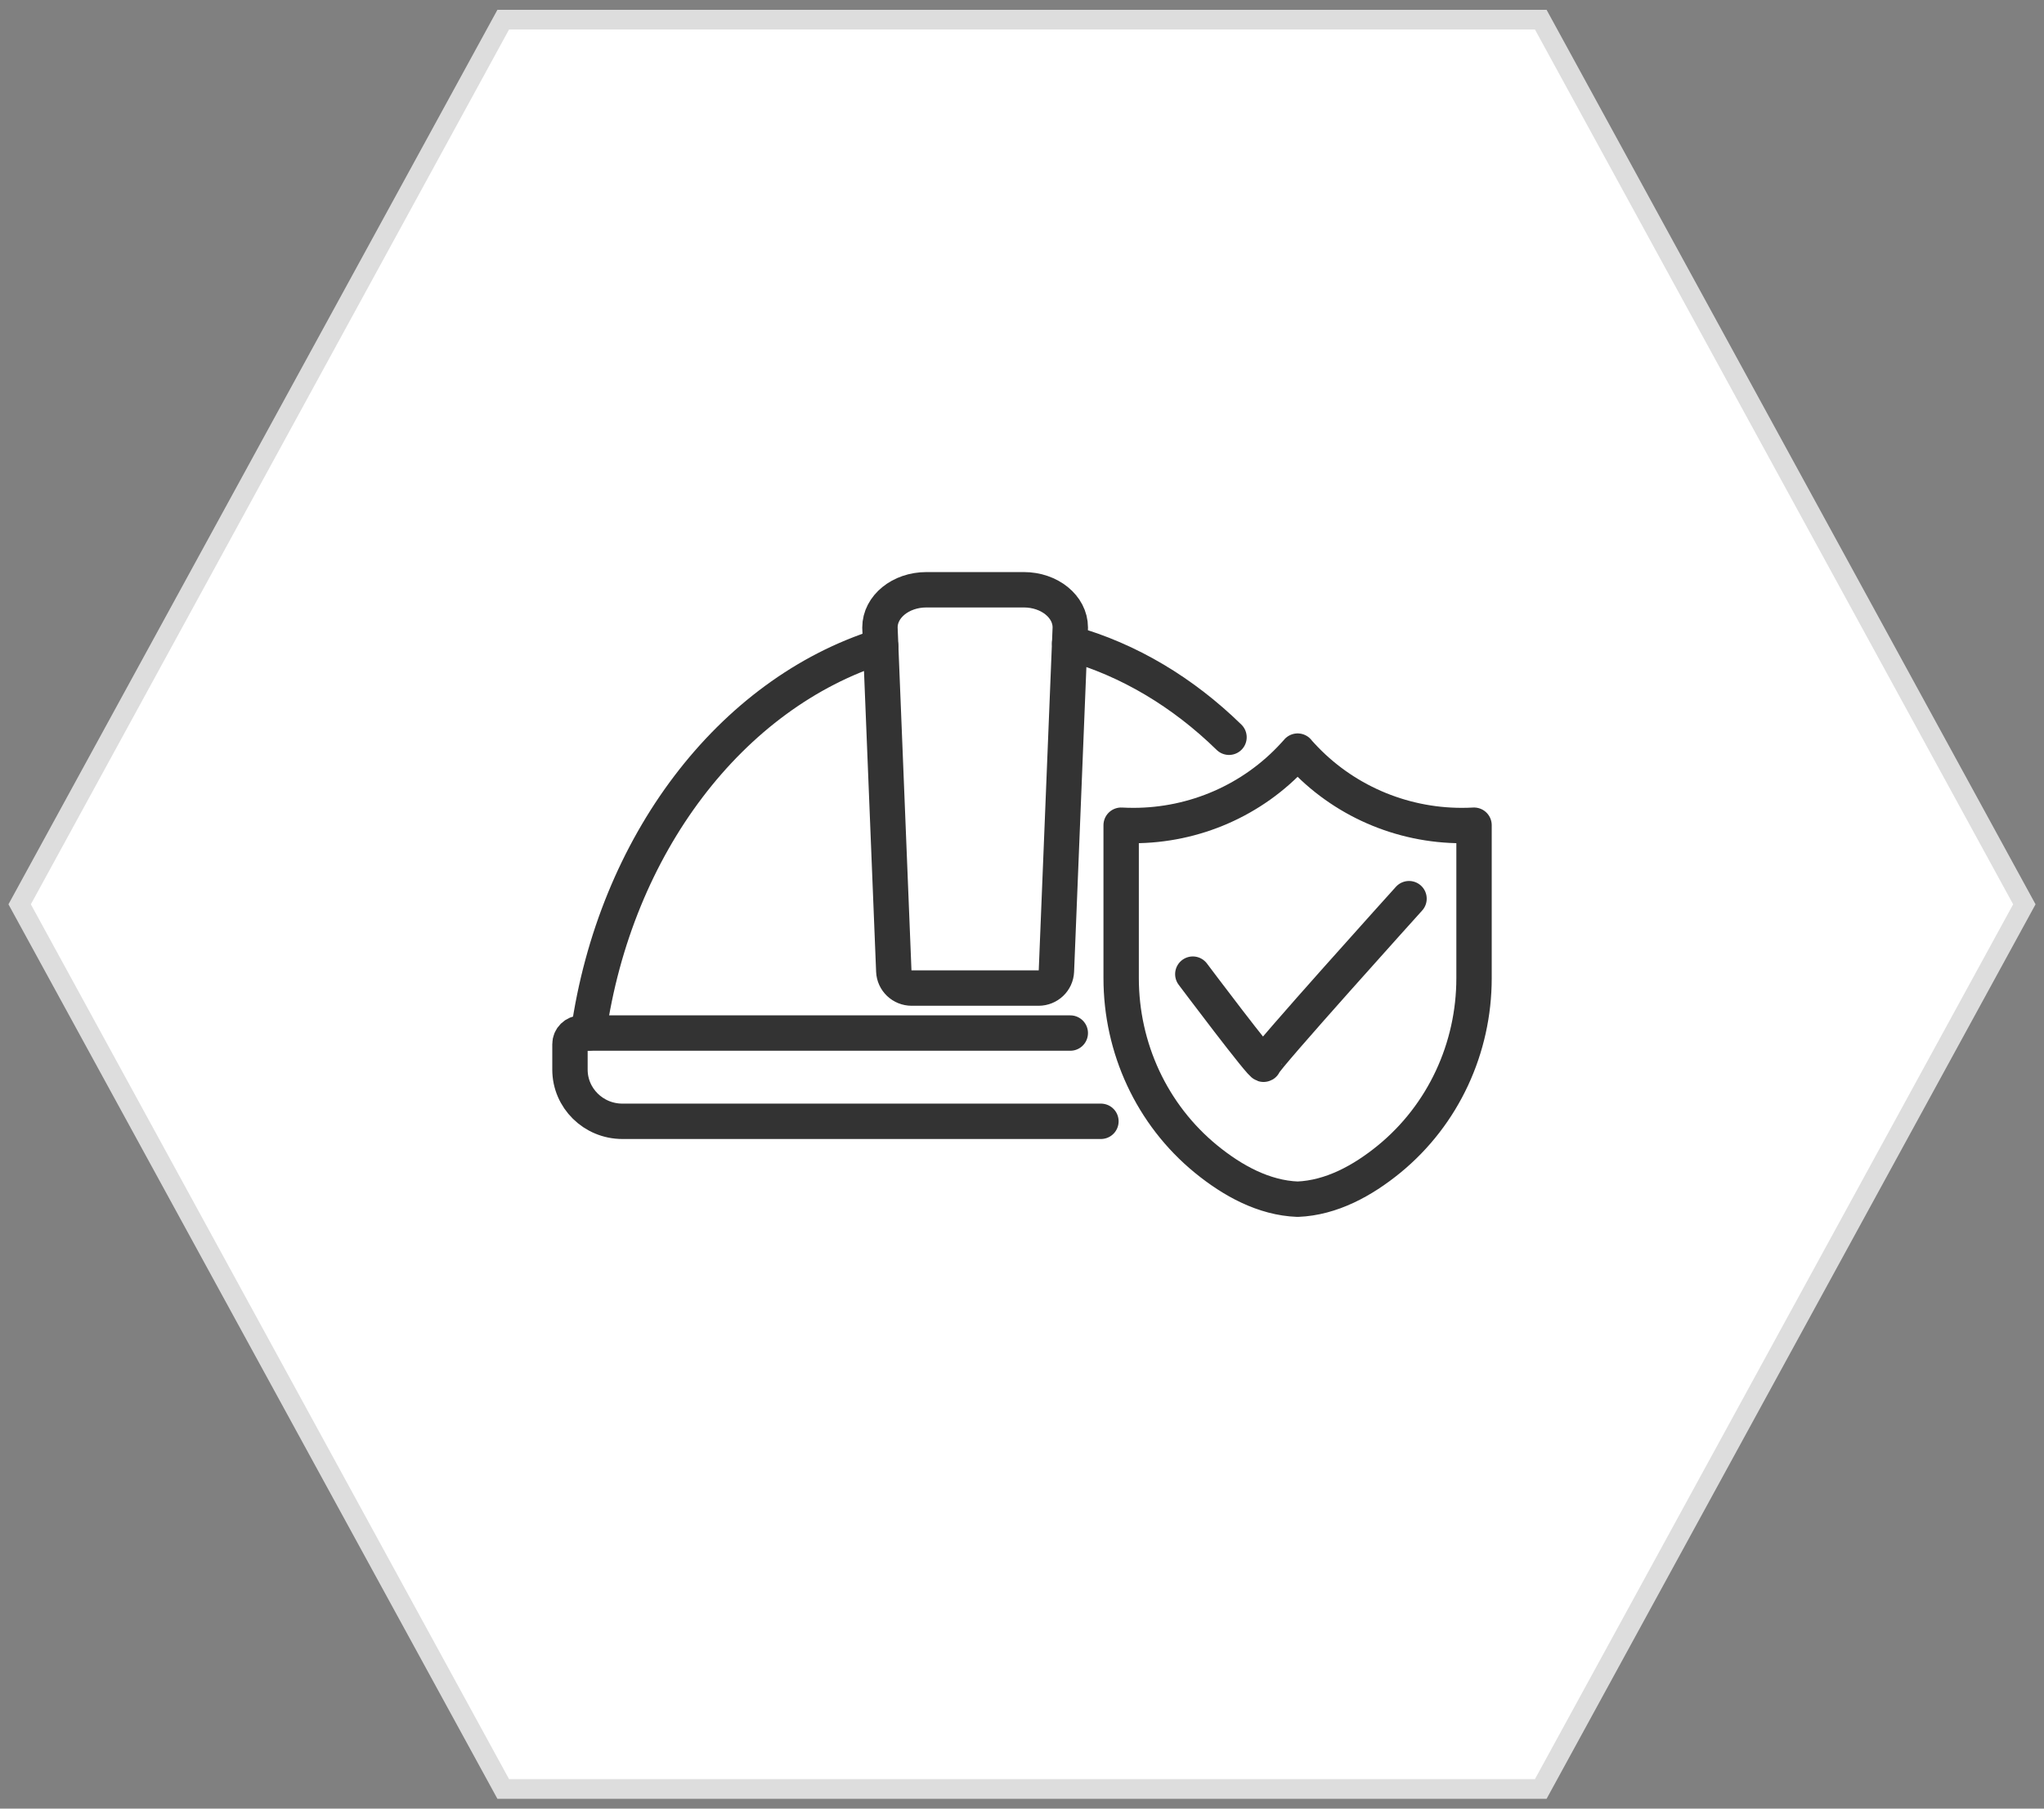
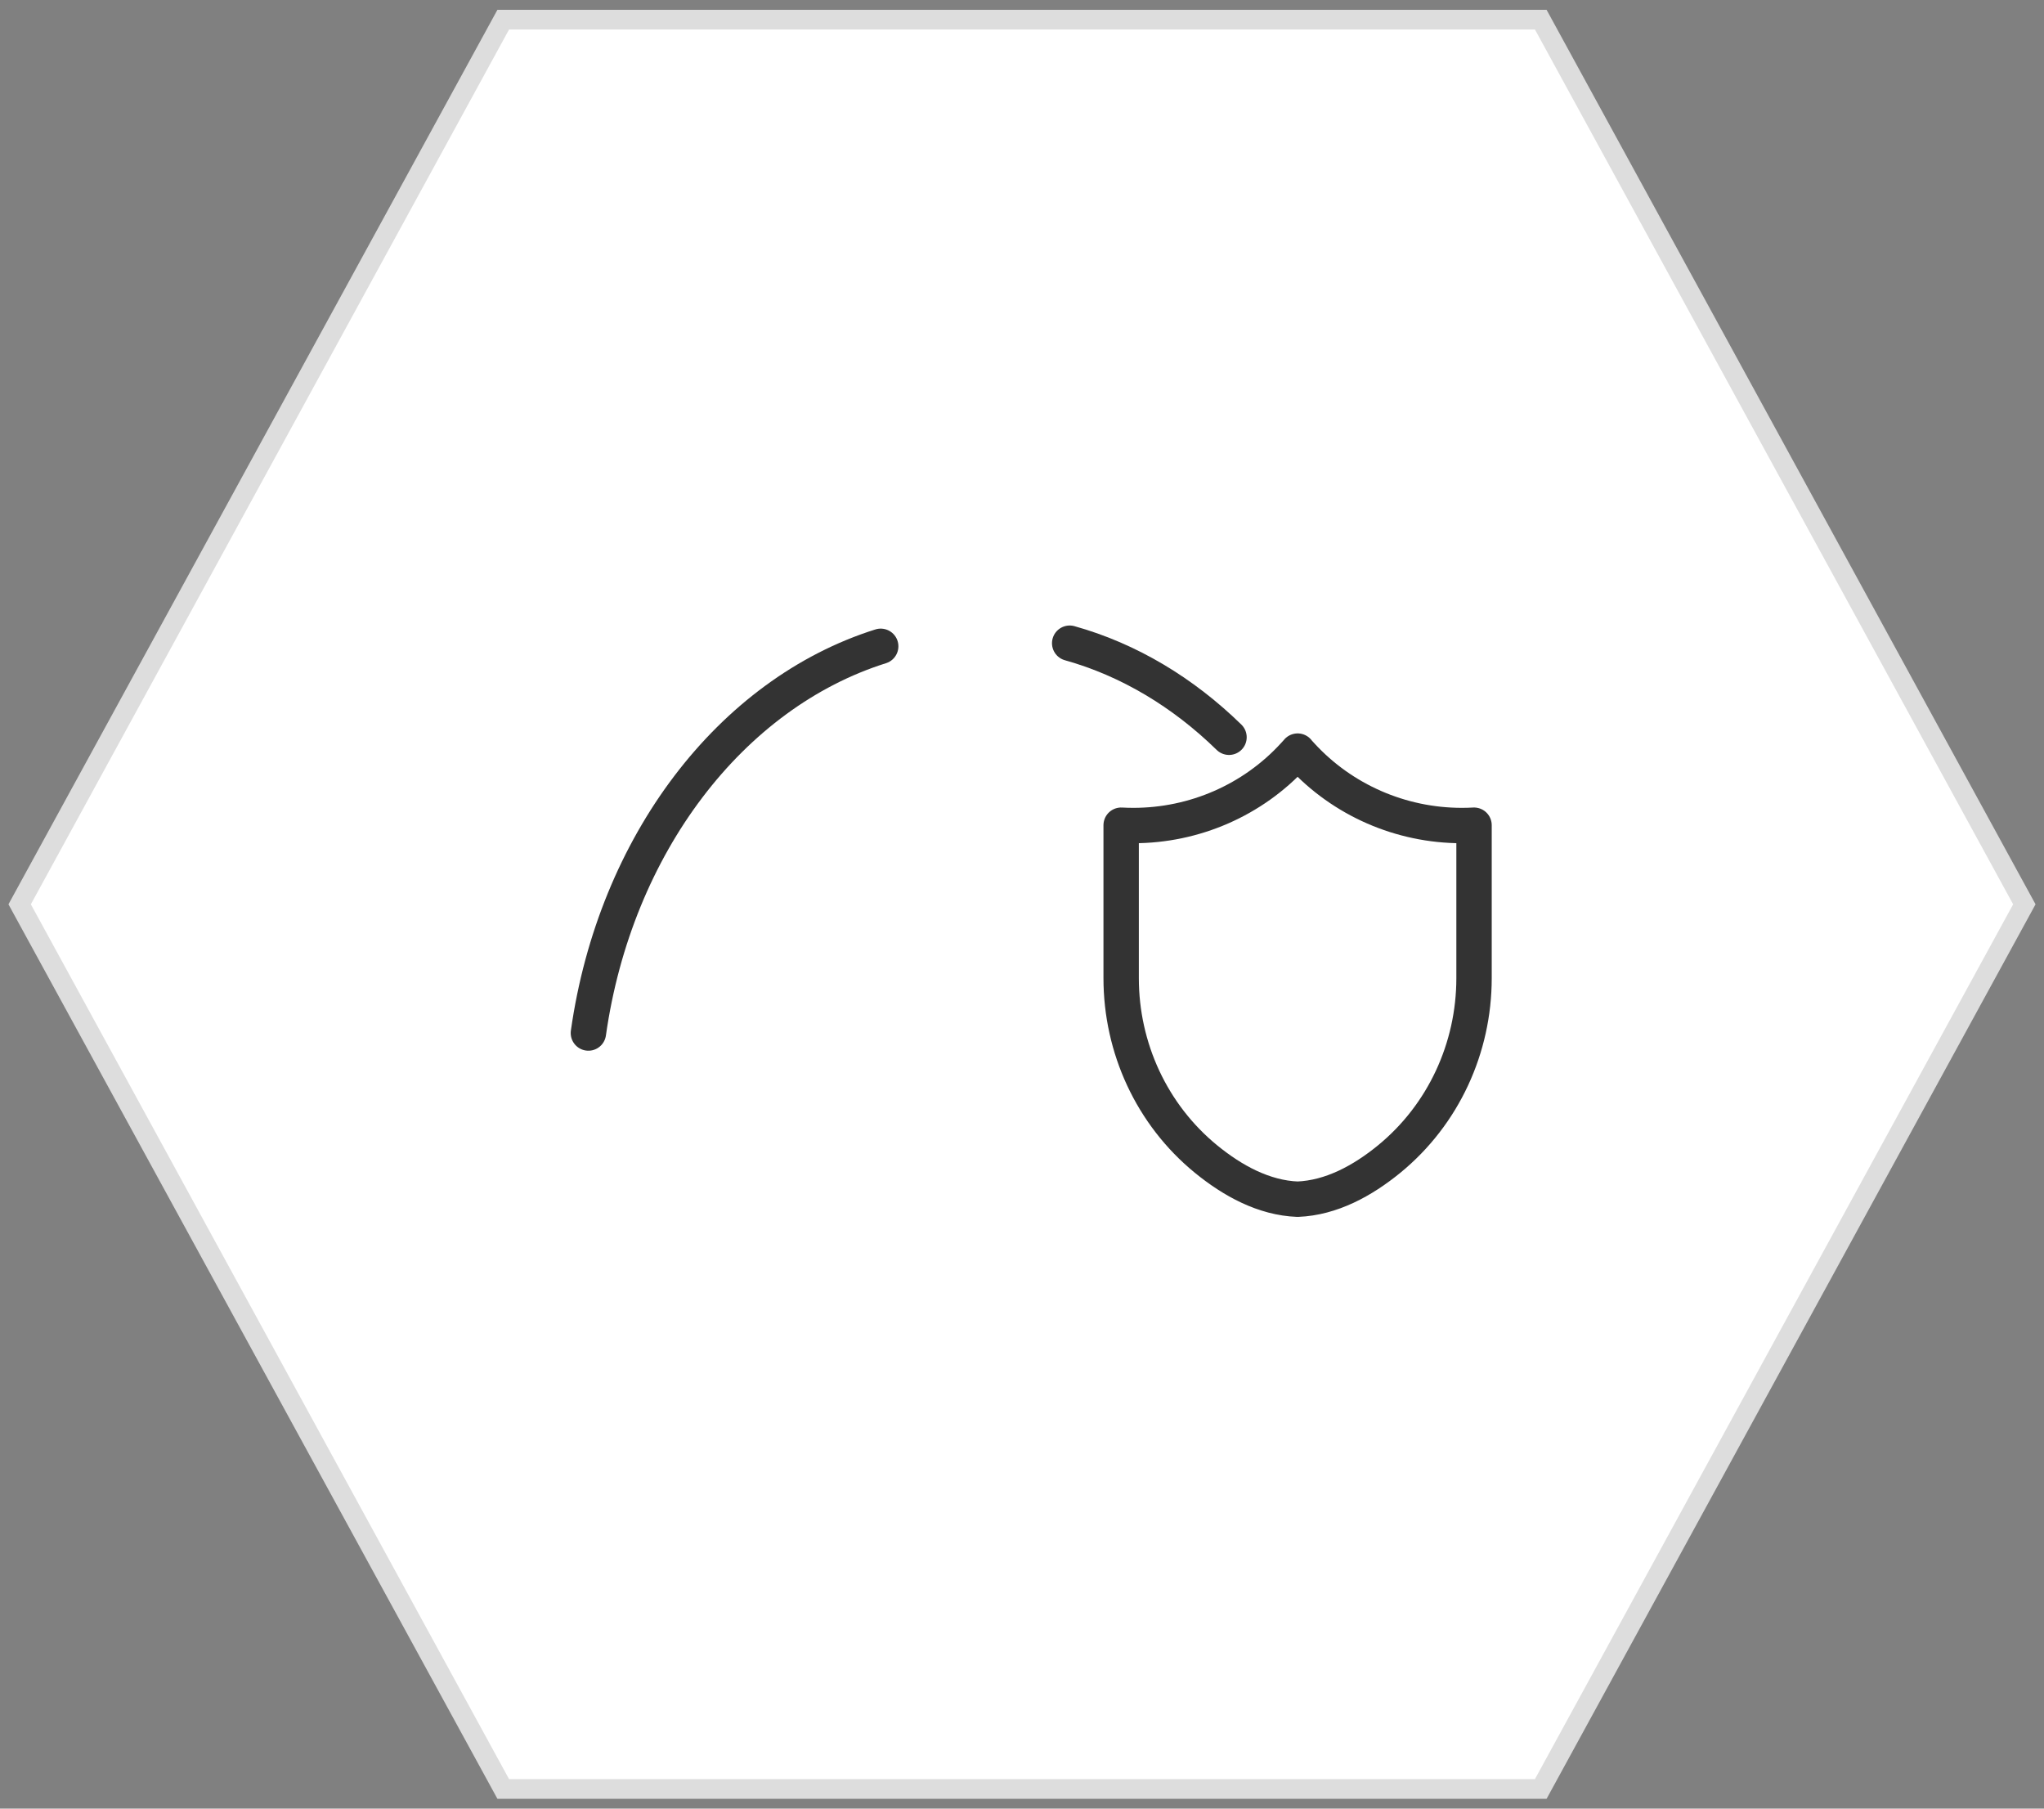
<svg xmlns="http://www.w3.org/2000/svg" width="104" height="92" viewBox="0 0 104 92" fill="none">
  <rect x="0" y="0" width="104" height="92" fill="#808080" stroke="none" />
  <path d="M1 46L25.605 1H78.395L103 46L78.395 91H25.605L1 46Z" fill="white" stroke="#DDDDDD" />
-   <path d="M46.386 50.261C45.898 50.261 45.497 49.881 45.477 49.401L44.772 31.917C44.772 30.859 45.828 30 47.133 30H52.096C53.4 30 54.457 30.859 54.457 31.917L53.751 49.401C53.731 49.881 53.332 50.261 52.843 50.261H46.384H46.386Z" stroke="#333333" stroke-width="1.8" stroke-linecap="round" stroke-linejoin="round" />
-   <path d="M56.016 57.038H31.668C30.195 57.038 29 55.861 29 54.407V53.114C29 52.801 29.256 52.549 29.573 52.549H54.457" stroke="#333333" stroke-width="1.8" stroke-linecap="round" stroke-linejoin="round" />
  <path d="M66.019 61H66.025M66.025 61C67.741 60.931 69.33 60.063 70.681 58.959C73.447 56.696 75 53.3 75 49.757V41.976C74.791 41.988 74.583 41.993 74.375 41.993C71.274 41.993 68.305 40.7 66.211 38.417L66.023 38.211M66.025 61C64.306 60.935 62.717 60.063 61.364 58.959C58.596 56.696 57.045 53.3 57.045 49.757V41.976C57.255 41.988 57.462 41.993 57.67 41.993C60.773 41.993 63.742 40.702 65.835 38.417L66.023 38.211M66.023 38.211V38.207H66.026L66.023 38.211Z" stroke="#333333" stroke-width="1.8" stroke-linecap="round" stroke-linejoin="round" />
-   <path d="M60.691 49.552C60.691 49.552 64.3 54.358 64.3 54.13C64.3 53.903 71.692 45.713 71.692 45.713" stroke="#333333" stroke-width="1.8" stroke-linecap="round" stroke-linejoin="round" />
  <path d="M54.426 32.718C57.441 33.56 60.198 35.223 62.533 37.502" stroke="#333333" stroke-width="1.8" stroke-linecap="round" stroke-linejoin="round" />
  <path d="M29.938 52.547C31.296 42.967 37.183 35.277 44.811 32.876" stroke="#333333" stroke-width="1.8" stroke-linecap="round" stroke-linejoin="round" />
</svg>